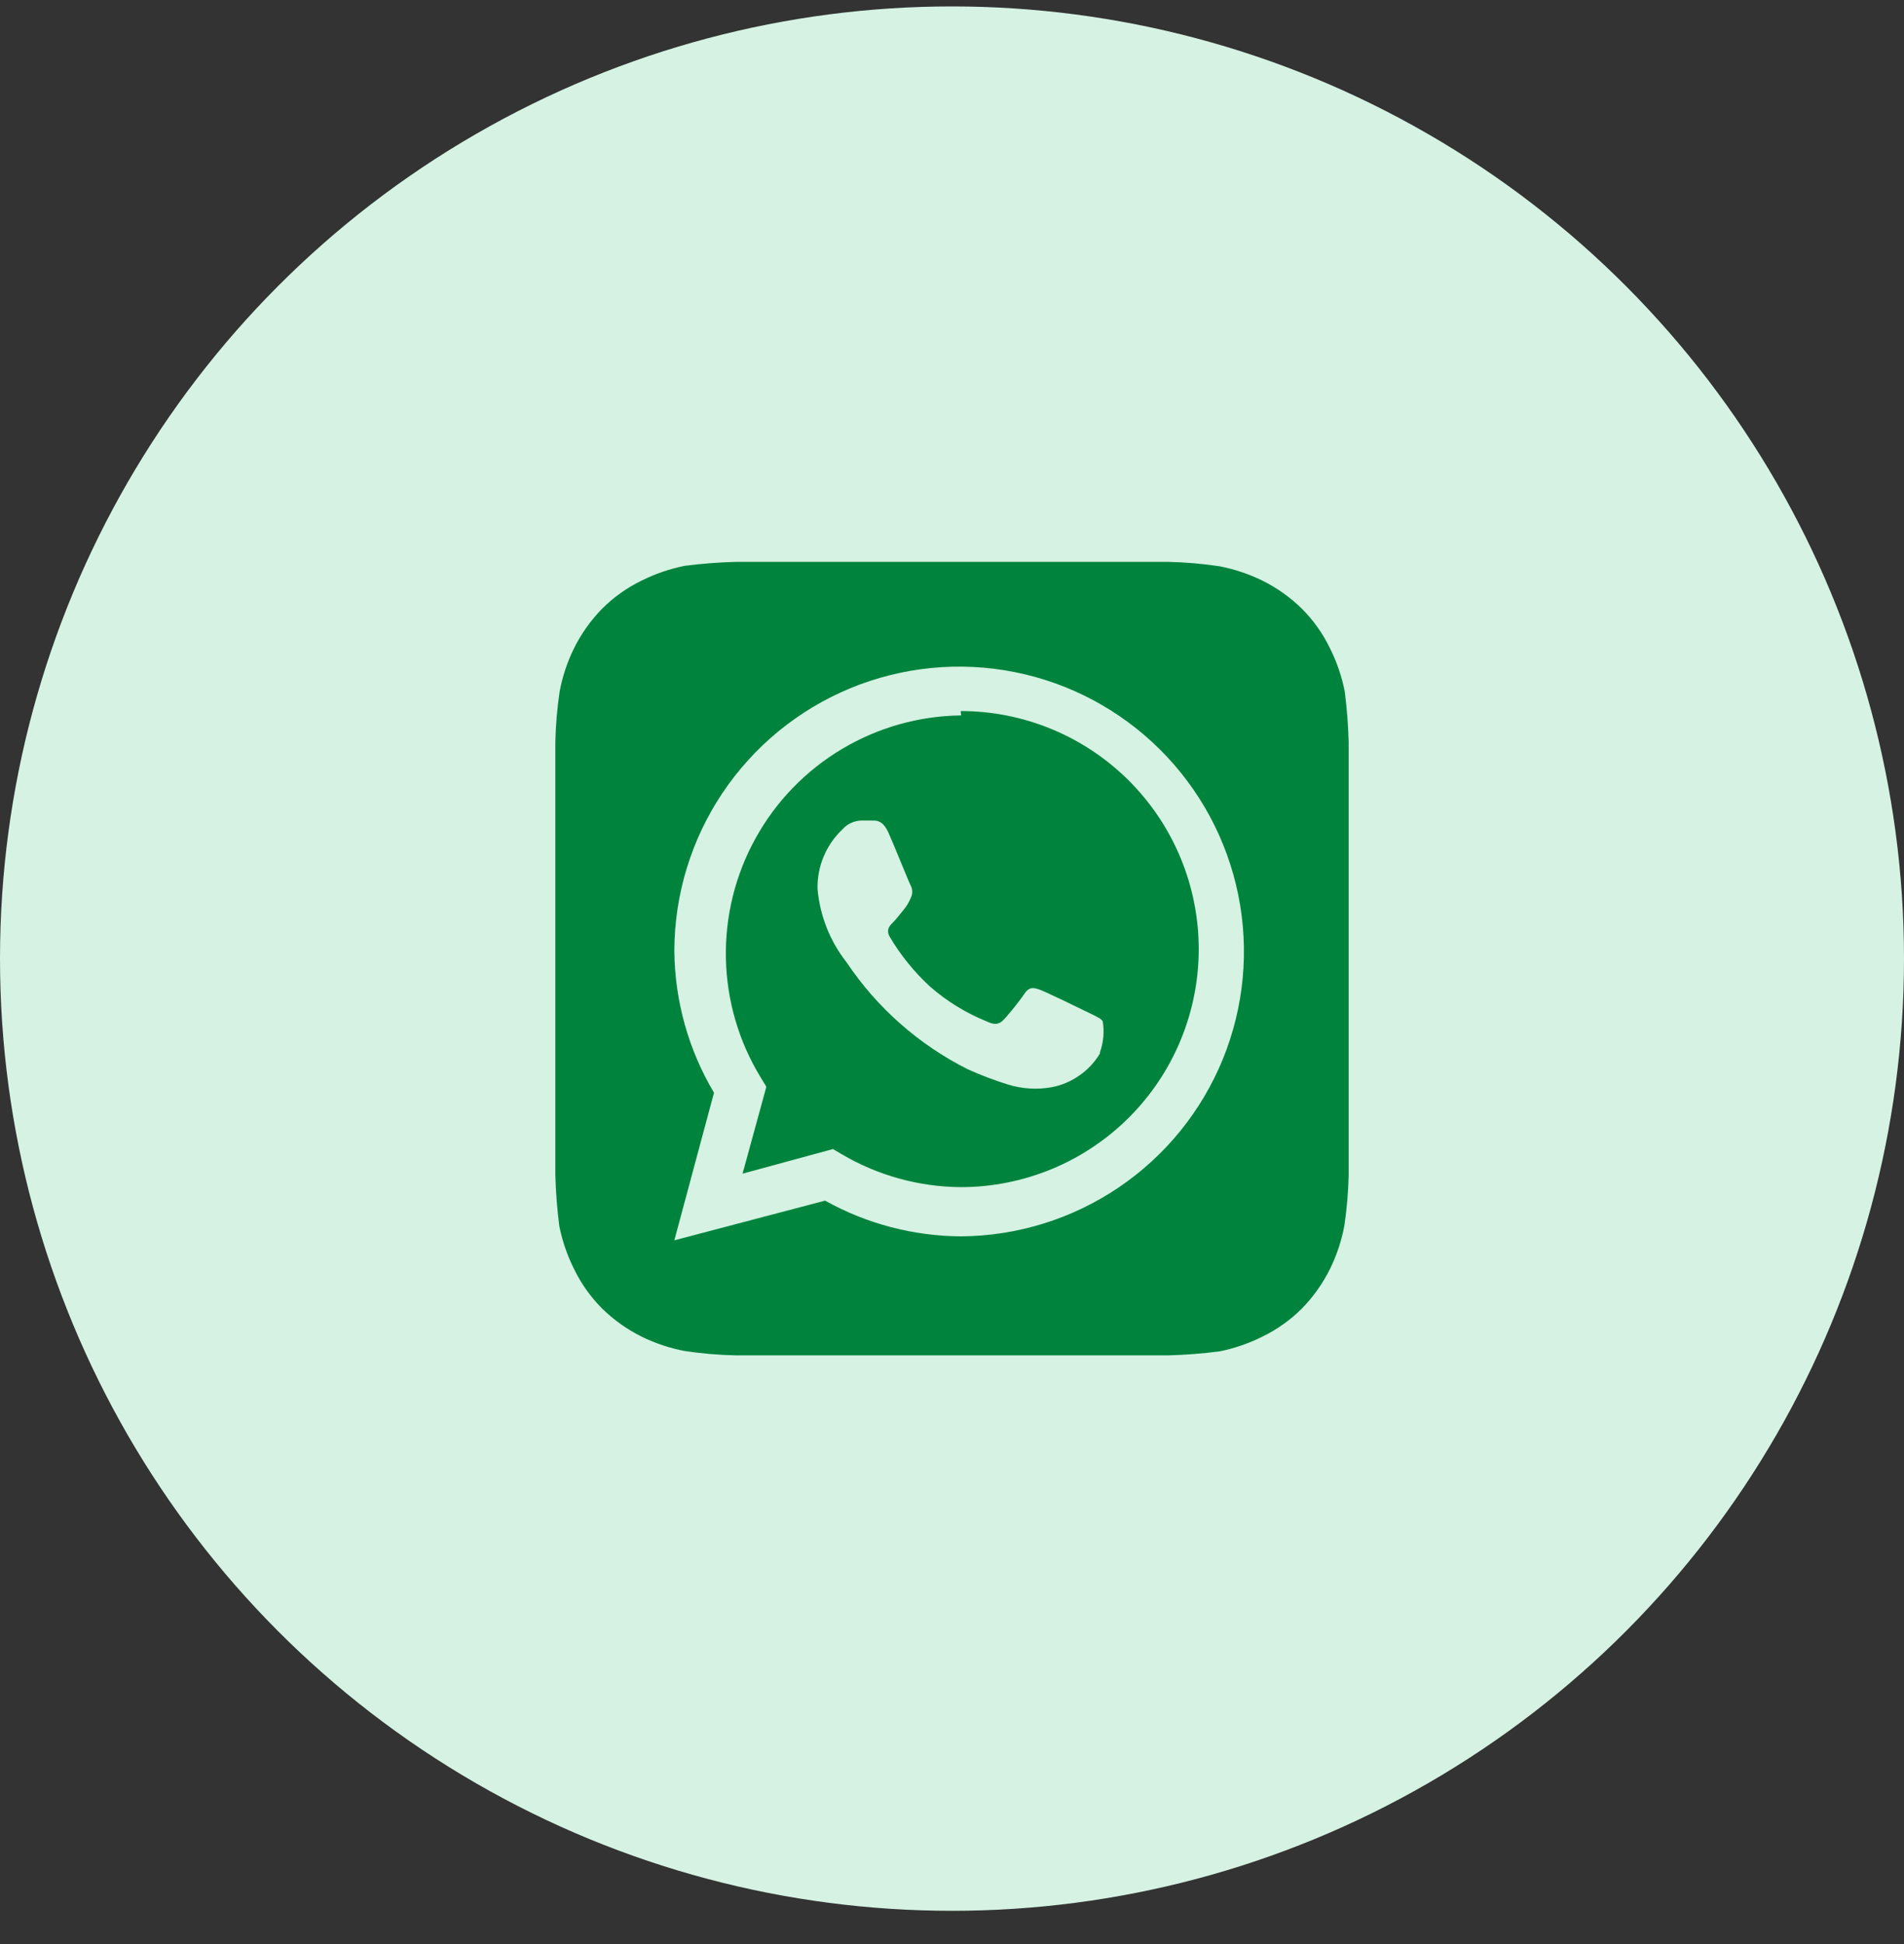
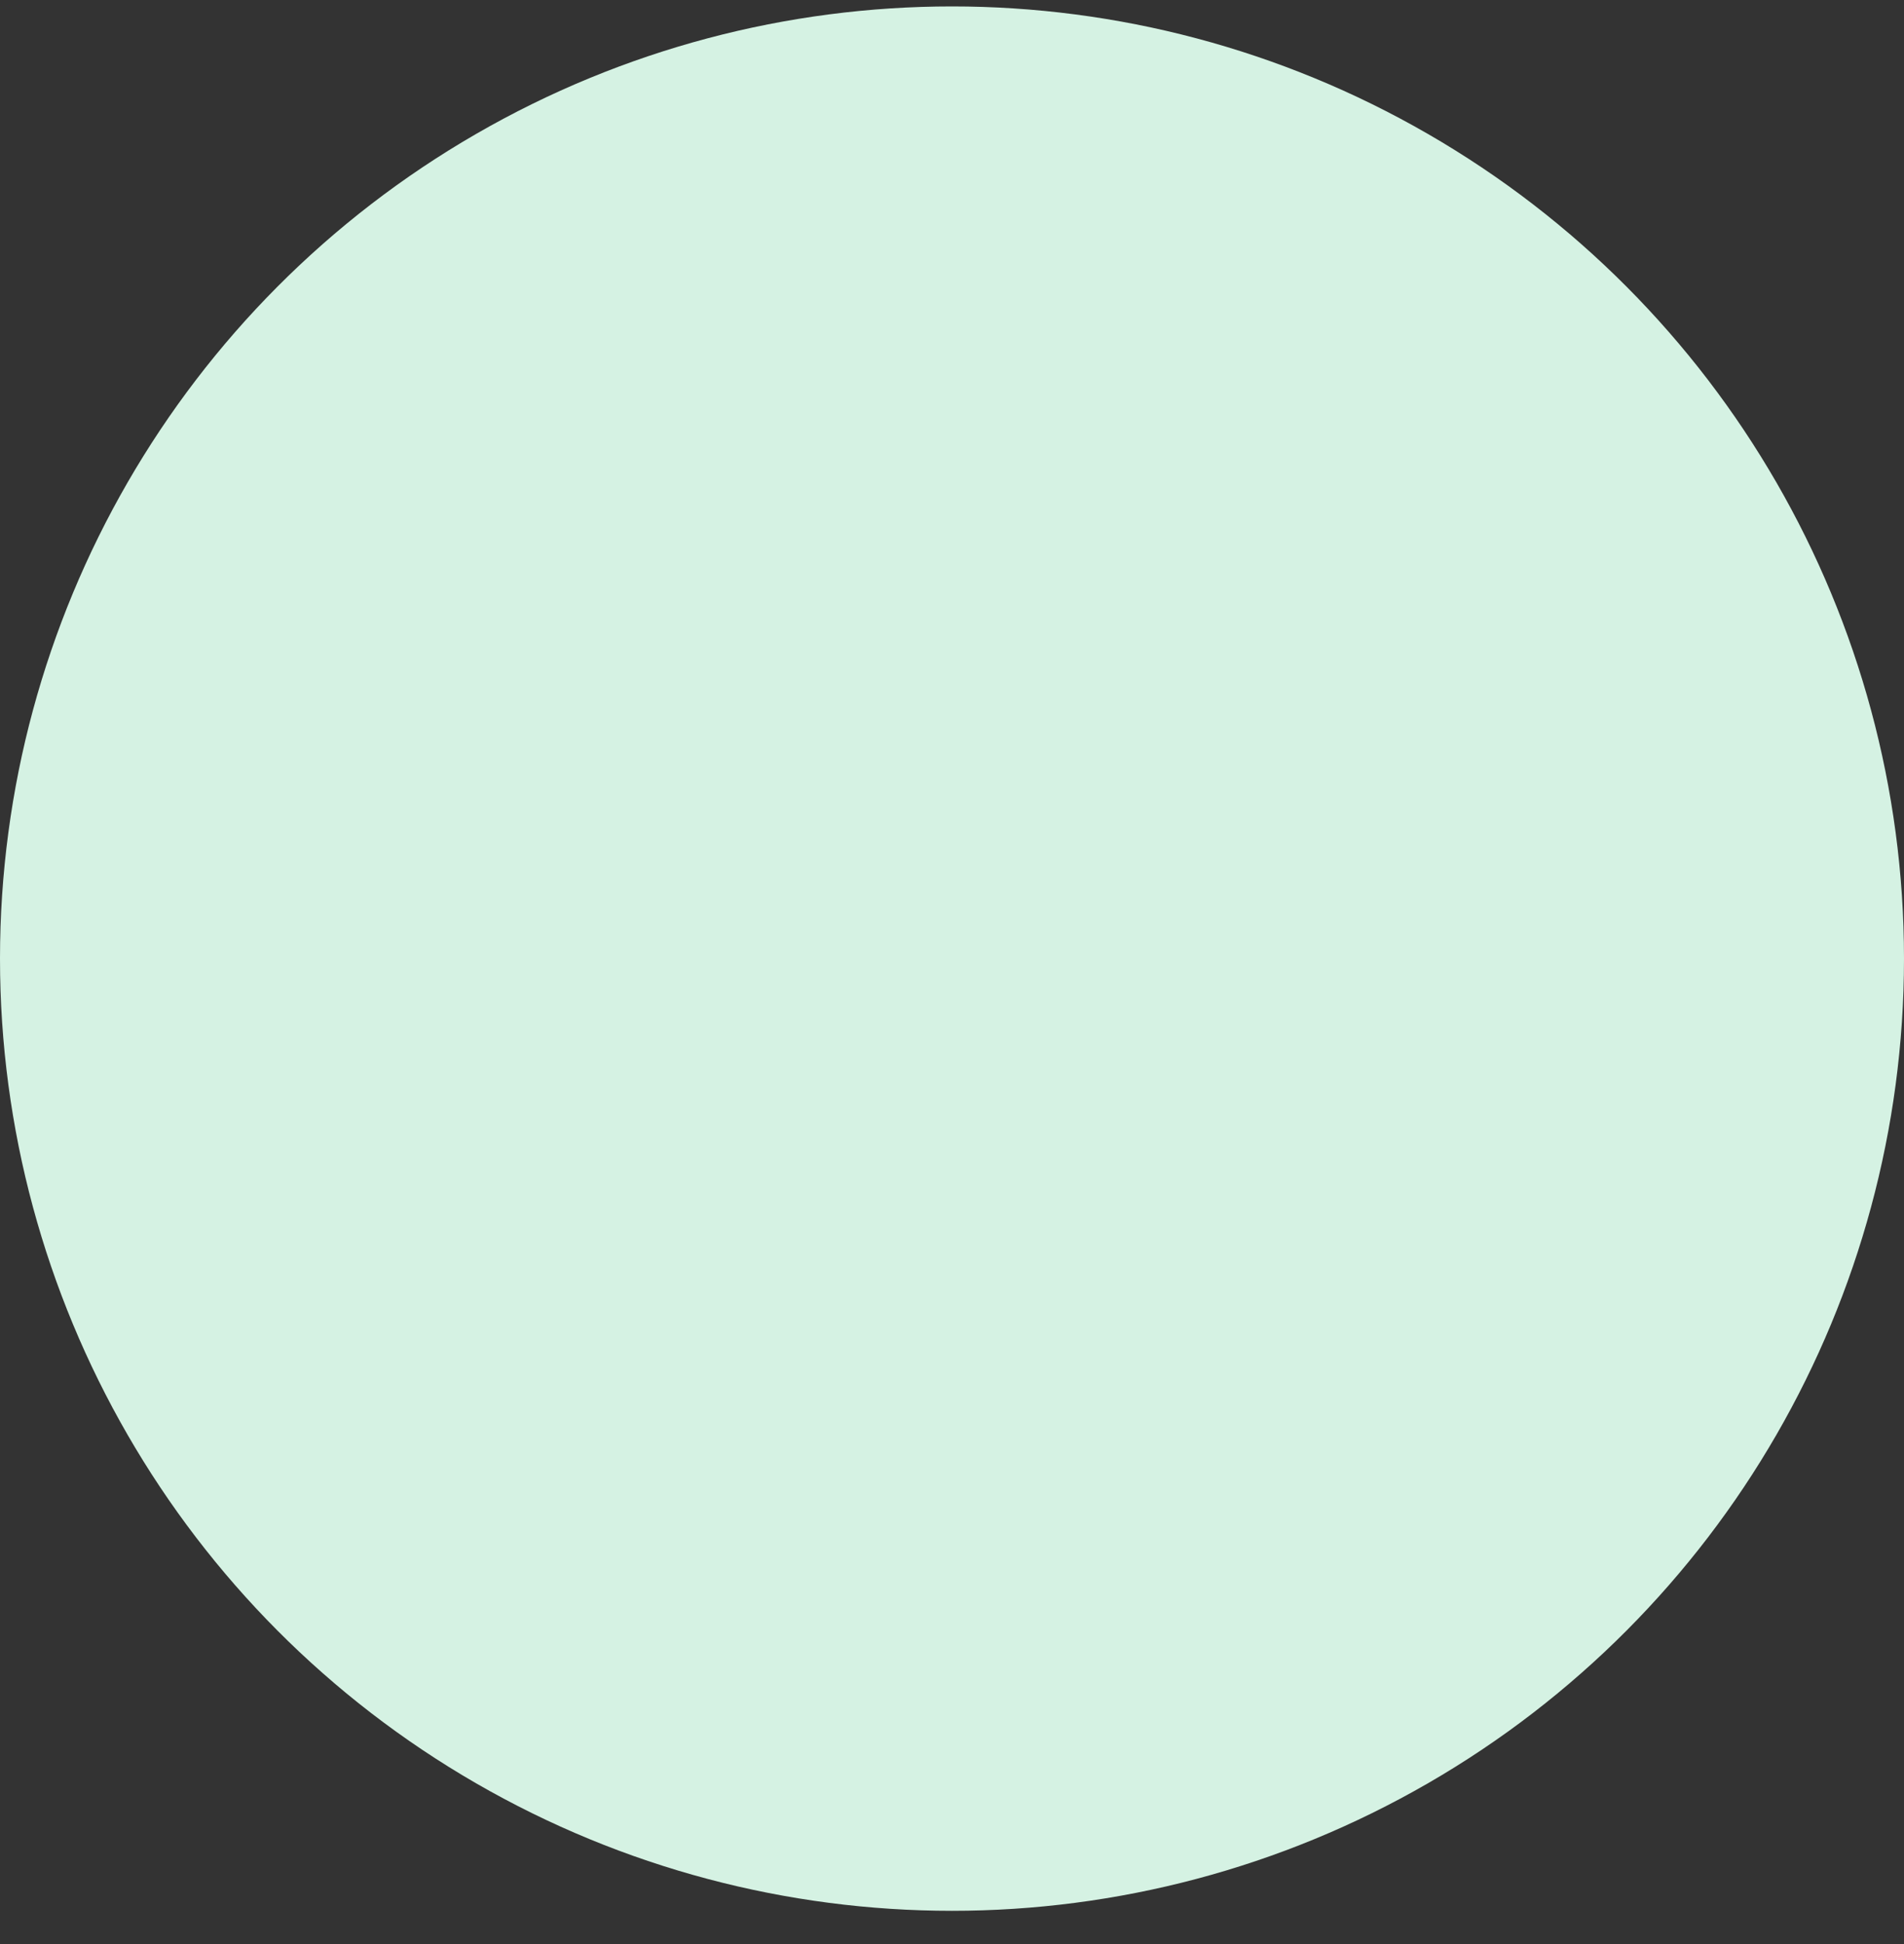
<svg xmlns="http://www.w3.org/2000/svg" width="48" height="49" viewBox="0 0 48 49" fill="none">
  <rect x="0" y="0" width="48" height="49" fill="#333333" stroke="none" />
  <circle cx="24" cy="24.162" r="24" fill="#D5F2E3" />
-   <path d="M34 18.712C33.989 18.281 33.955 17.85 33.9 17.422C33.825 17.047 33.701 16.684 33.53 16.342C33.351 15.971 33.111 15.633 32.82 15.342C32.526 15.054 32.189 14.815 31.82 14.632C31.478 14.465 31.114 14.344 30.74 14.272C30.316 14.209 29.889 14.172 29.46 14.162H18.55C18.119 14.173 17.688 14.207 17.26 14.262C16.885 14.337 16.522 14.461 16.18 14.632C15.809 14.811 15.471 15.051 15.18 15.342C14.892 15.636 14.653 15.973 14.47 16.342C14.302 16.684 14.181 17.048 14.11 17.422C14.046 17.846 14.01 18.274 14 18.702C14 18.892 14 19.162 14 19.242V29.082C14 29.192 14 29.432 14 29.612C14.011 30.044 14.045 30.474 14.1 30.902C14.175 31.277 14.299 31.64 14.47 31.982C14.649 32.353 14.889 32.691 15.18 32.982C15.474 33.27 15.811 33.51 16.18 33.692C16.522 33.86 16.886 33.981 17.26 34.052C17.684 34.116 18.111 34.152 18.54 34.162H29.45C29.881 34.151 30.312 34.117 30.74 34.062C31.115 33.987 31.478 33.863 31.82 33.692C32.191 33.513 32.529 33.273 32.82 32.982C33.108 32.688 33.347 32.351 33.53 31.982C33.698 31.64 33.819 31.276 33.89 30.902C33.953 30.478 33.99 30.051 34 29.622C34 29.432 34 29.192 34 29.082V19.242C34 19.162 34 18.892 34 18.712ZM24.23 31.162C23.029 31.156 21.849 30.847 20.8 30.262L17 31.262L18 27.542C17.355 26.459 17.01 25.223 17 23.962C17.004 22.545 17.427 21.161 18.216 19.984C19.006 18.807 20.125 17.89 21.435 17.348C22.744 16.806 24.185 16.664 25.575 16.939C26.965 17.214 28.242 17.895 29.246 18.895C30.25 19.895 30.936 21.169 31.217 22.558C31.498 23.947 31.362 25.388 30.826 26.7C30.289 28.012 29.377 29.135 28.203 29.929C27.029 30.723 25.647 31.152 24.23 31.162ZM24.23 18.032C23.17 18.044 22.132 18.337 21.222 18.881C20.311 19.425 19.561 20.2 19.048 21.128C18.535 22.055 18.277 23.103 18.3 24.163C18.323 25.223 18.627 26.258 19.18 27.162L19.32 27.392L18.72 29.582L21 28.962L21.22 29.092C22.13 29.628 23.164 29.914 24.22 29.922C25.811 29.922 27.337 29.29 28.463 28.165C29.588 27.04 30.22 25.513 30.22 23.922C30.22 22.331 29.588 20.805 28.463 19.68C27.337 18.554 25.811 17.922 24.22 17.922L24.23 18.032ZM27.73 26.552C27.599 26.771 27.424 26.959 27.215 27.105C27.007 27.252 26.77 27.353 26.52 27.402C26.146 27.47 25.762 27.446 25.4 27.332C25.059 27.226 24.725 27.099 24.4 26.952C23.164 26.332 22.109 25.401 21.34 24.252C20.922 23.72 20.668 23.077 20.61 22.402C20.604 22.122 20.657 21.844 20.766 21.585C20.874 21.327 21.036 21.094 21.24 20.902C21.3 20.834 21.374 20.779 21.457 20.741C21.539 20.703 21.629 20.683 21.72 20.682H22C22.11 20.682 22.26 20.682 22.4 20.992C22.54 21.302 22.91 22.232 22.96 22.322C22.985 22.37 22.997 22.423 22.997 22.477C22.997 22.531 22.985 22.584 22.96 22.632C22.916 22.741 22.855 22.842 22.78 22.932C22.69 23.042 22.59 23.172 22.51 23.252C22.43 23.332 22.33 23.432 22.43 23.612C22.702 24.071 23.039 24.489 23.43 24.852C23.856 25.229 24.343 25.529 24.87 25.742C25.05 25.832 25.16 25.822 25.26 25.742C25.36 25.662 25.71 25.222 25.83 25.042C25.95 24.862 26.07 24.892 26.23 24.952C26.39 25.012 27.28 25.442 27.46 25.532C27.64 25.622 27.75 25.662 27.8 25.742C27.843 26.004 27.819 26.272 27.73 26.522V26.552Z" fill="#00843D" />
</svg>